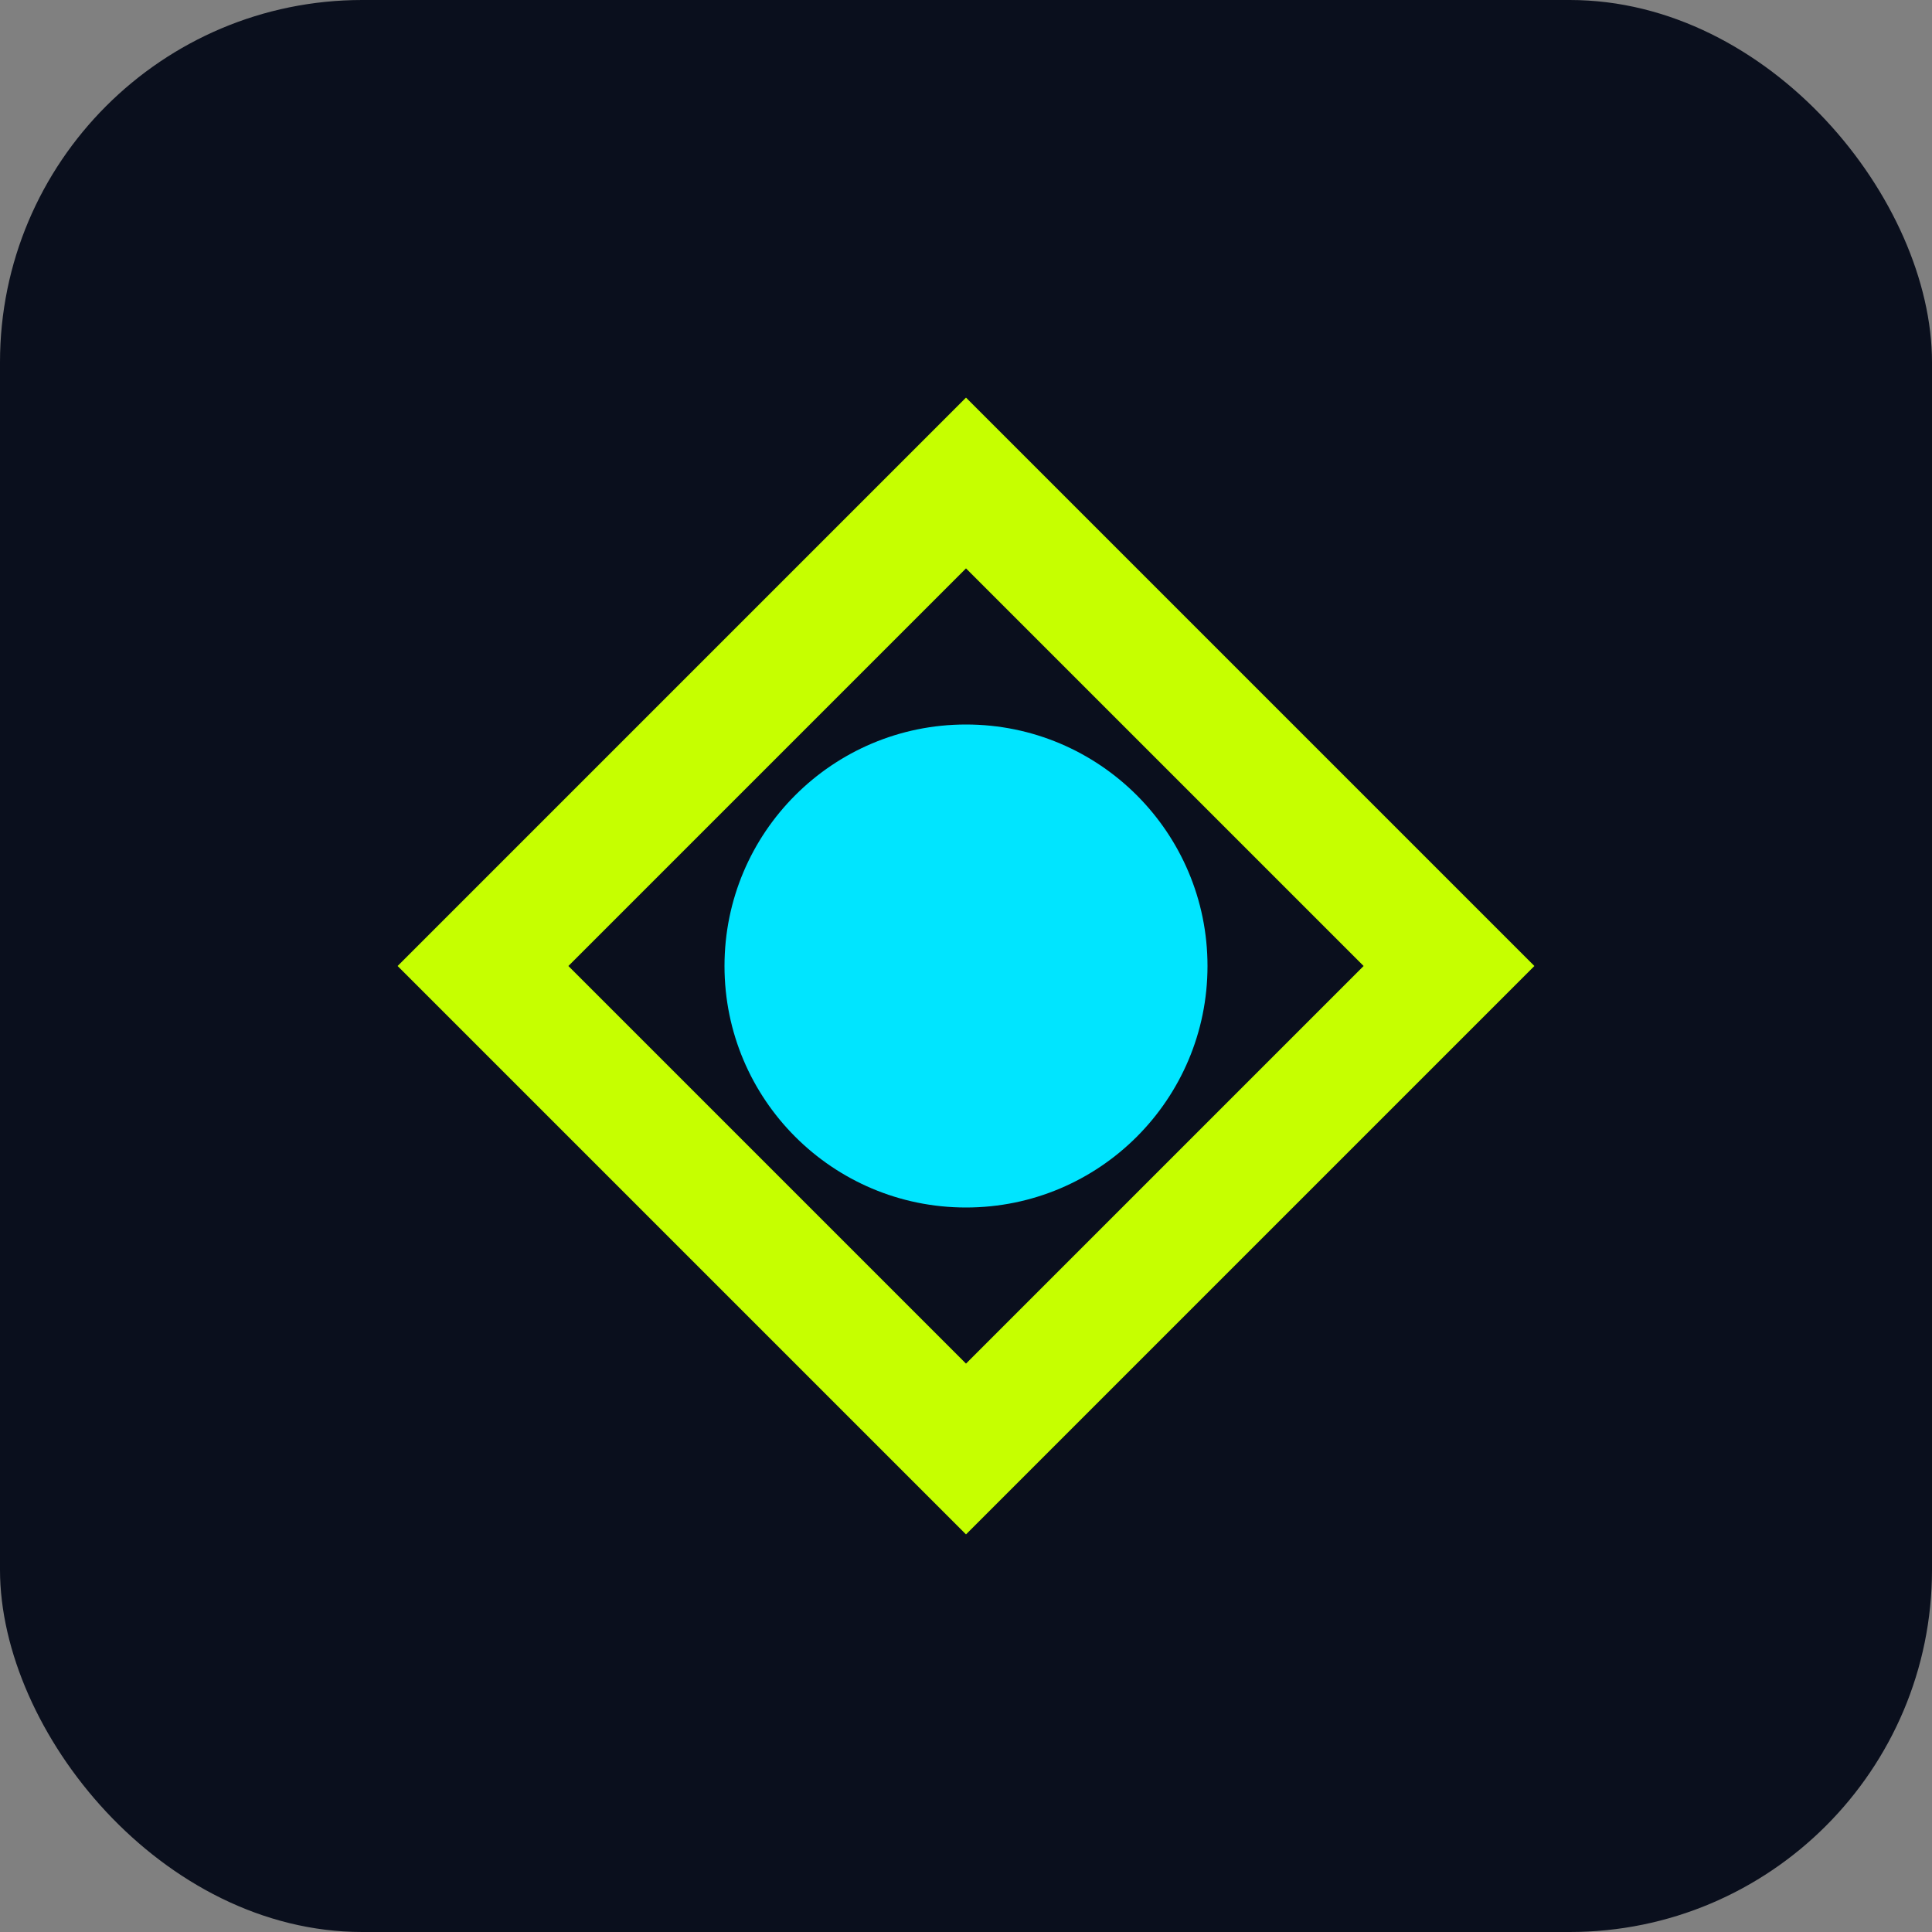
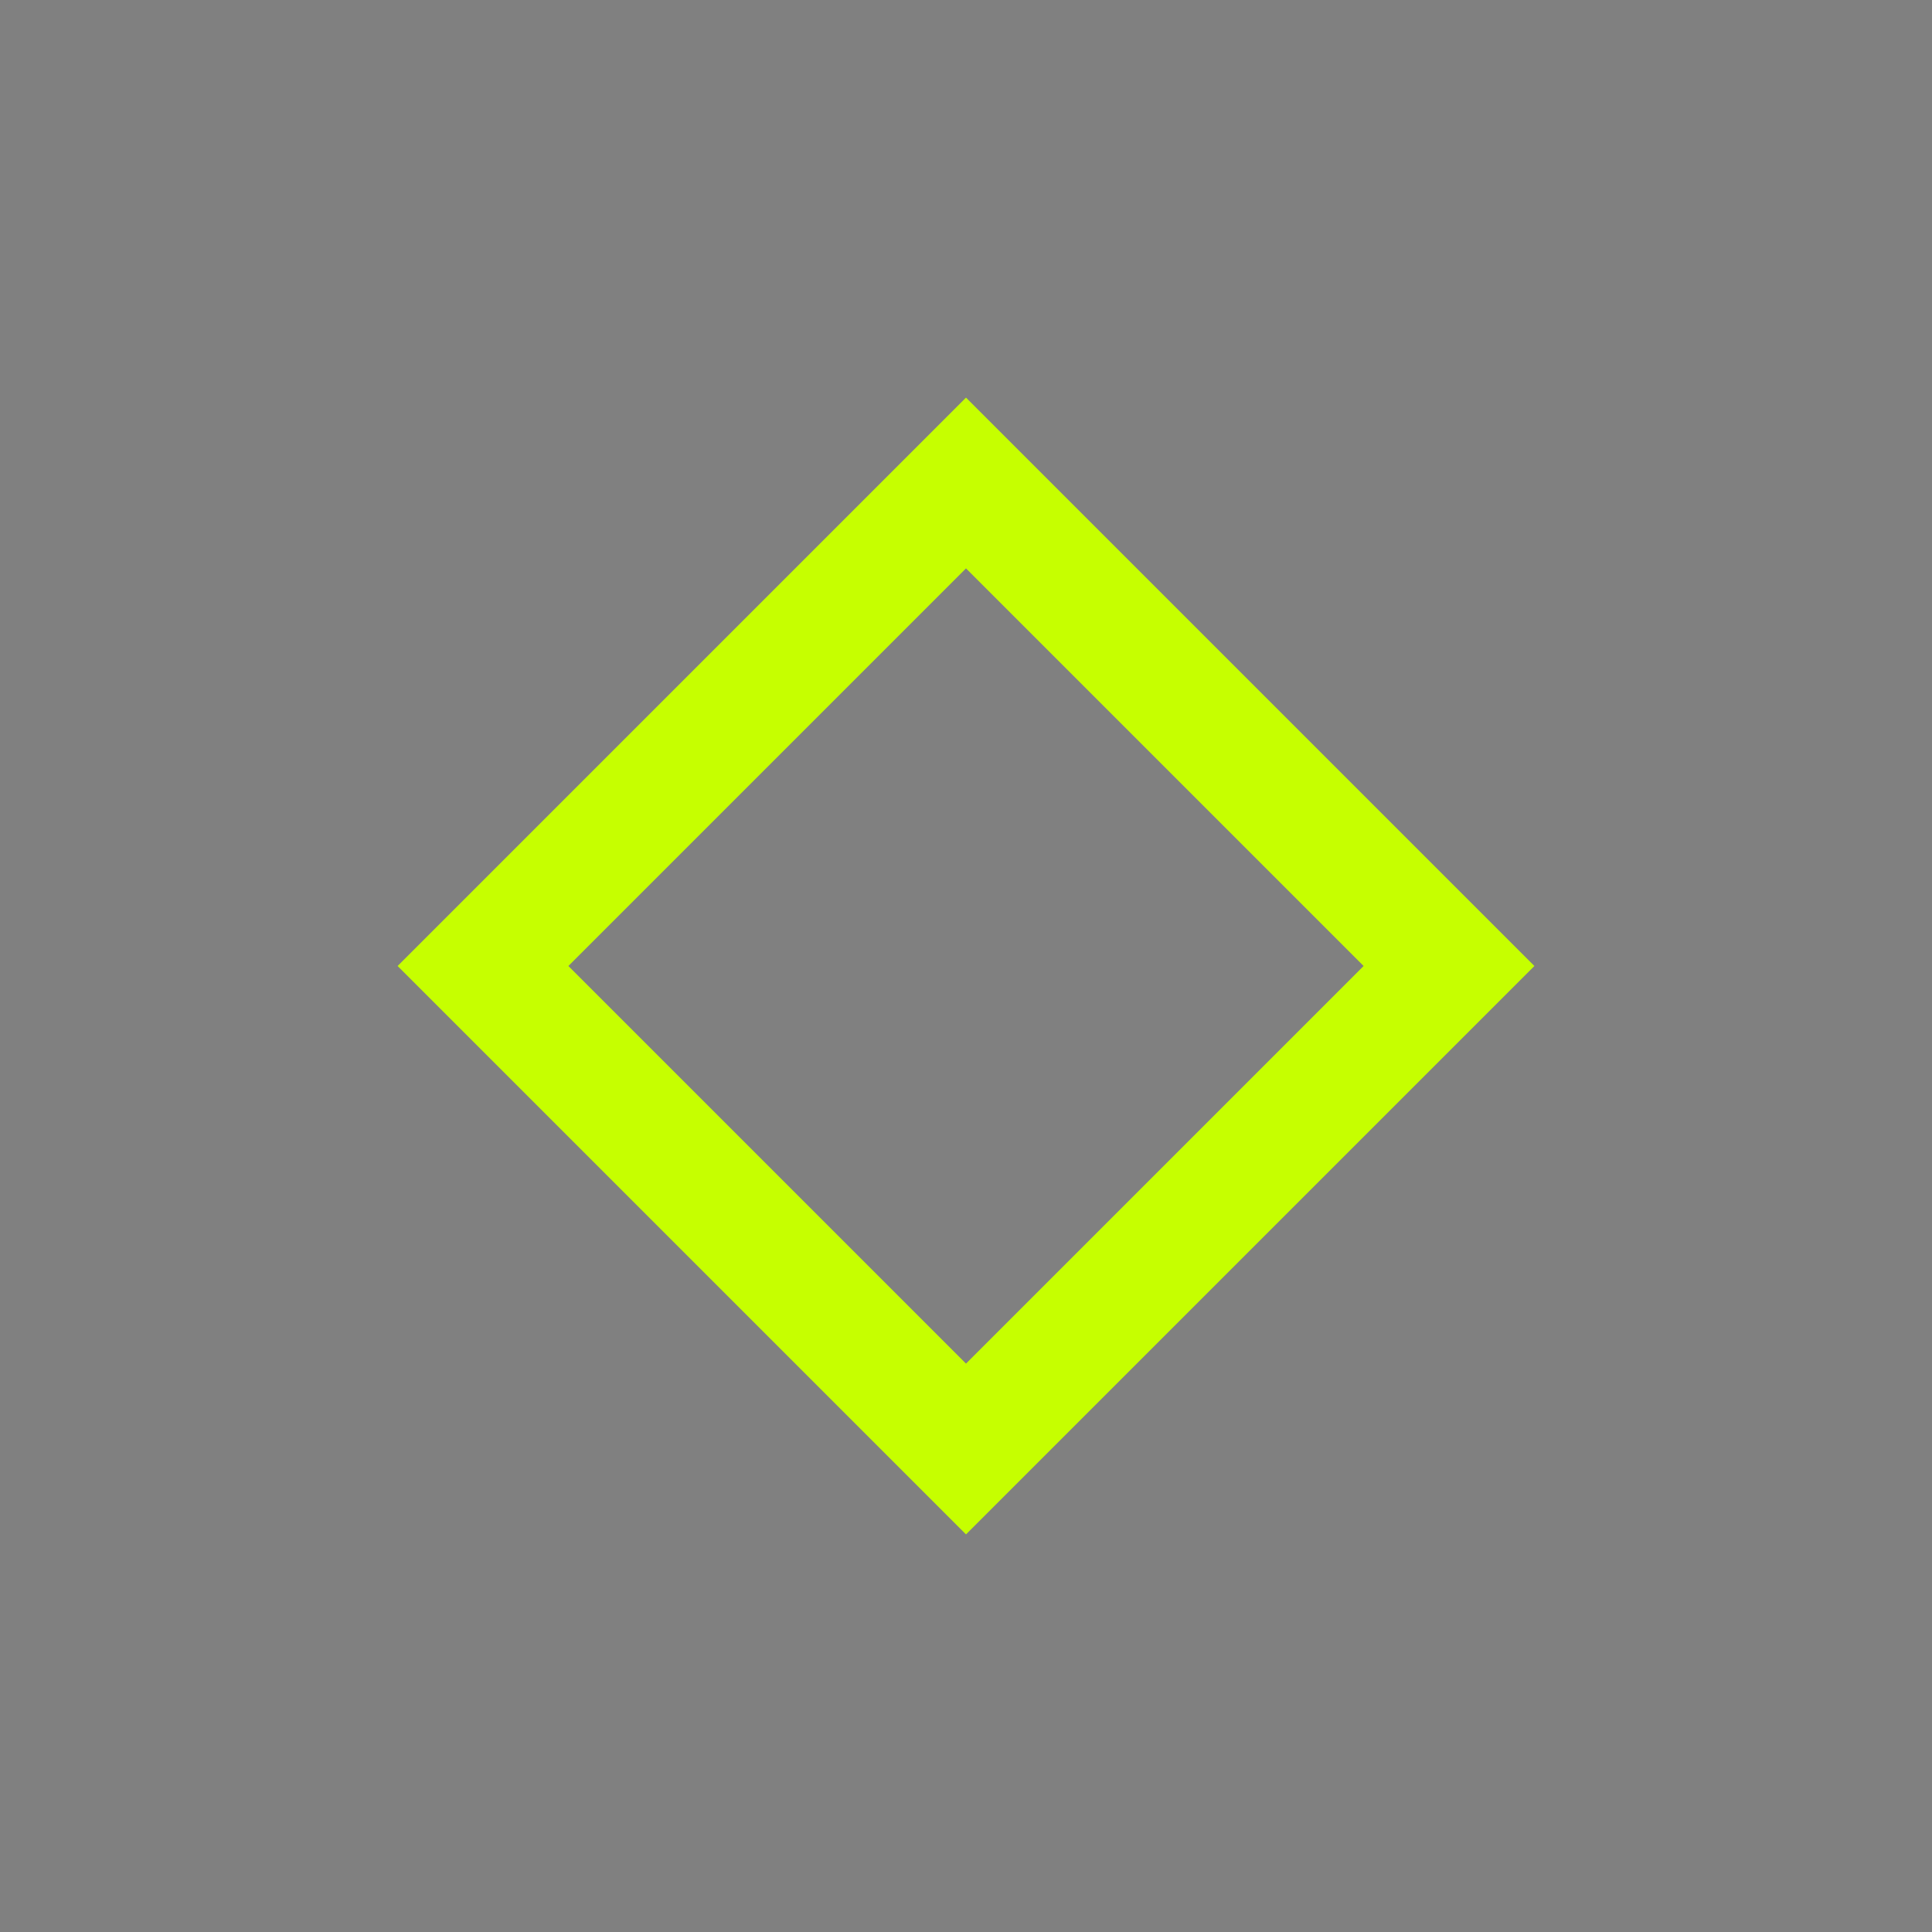
<svg xmlns="http://www.w3.org/2000/svg" width="32" height="32" viewBox="0 0 32 32">
  <rect x="0" y="0" width="32" height="32" fill="#808080" stroke="none" />
-   <rect width="32" height="32" rx="6" fill="#0A0F1D" />
-   <path d="M8 16L16 8L24 16L16 24L8 16Z" fill="none" stroke="#C6FF00" stroke-width="2" />
-   <circle cx="16" cy="16" r="4" fill="#00E5FF" />
+   <path d="M8 16L16 8L24 16L16 24Z" fill="none" stroke="#C6FF00" stroke-width="2" />
</svg>